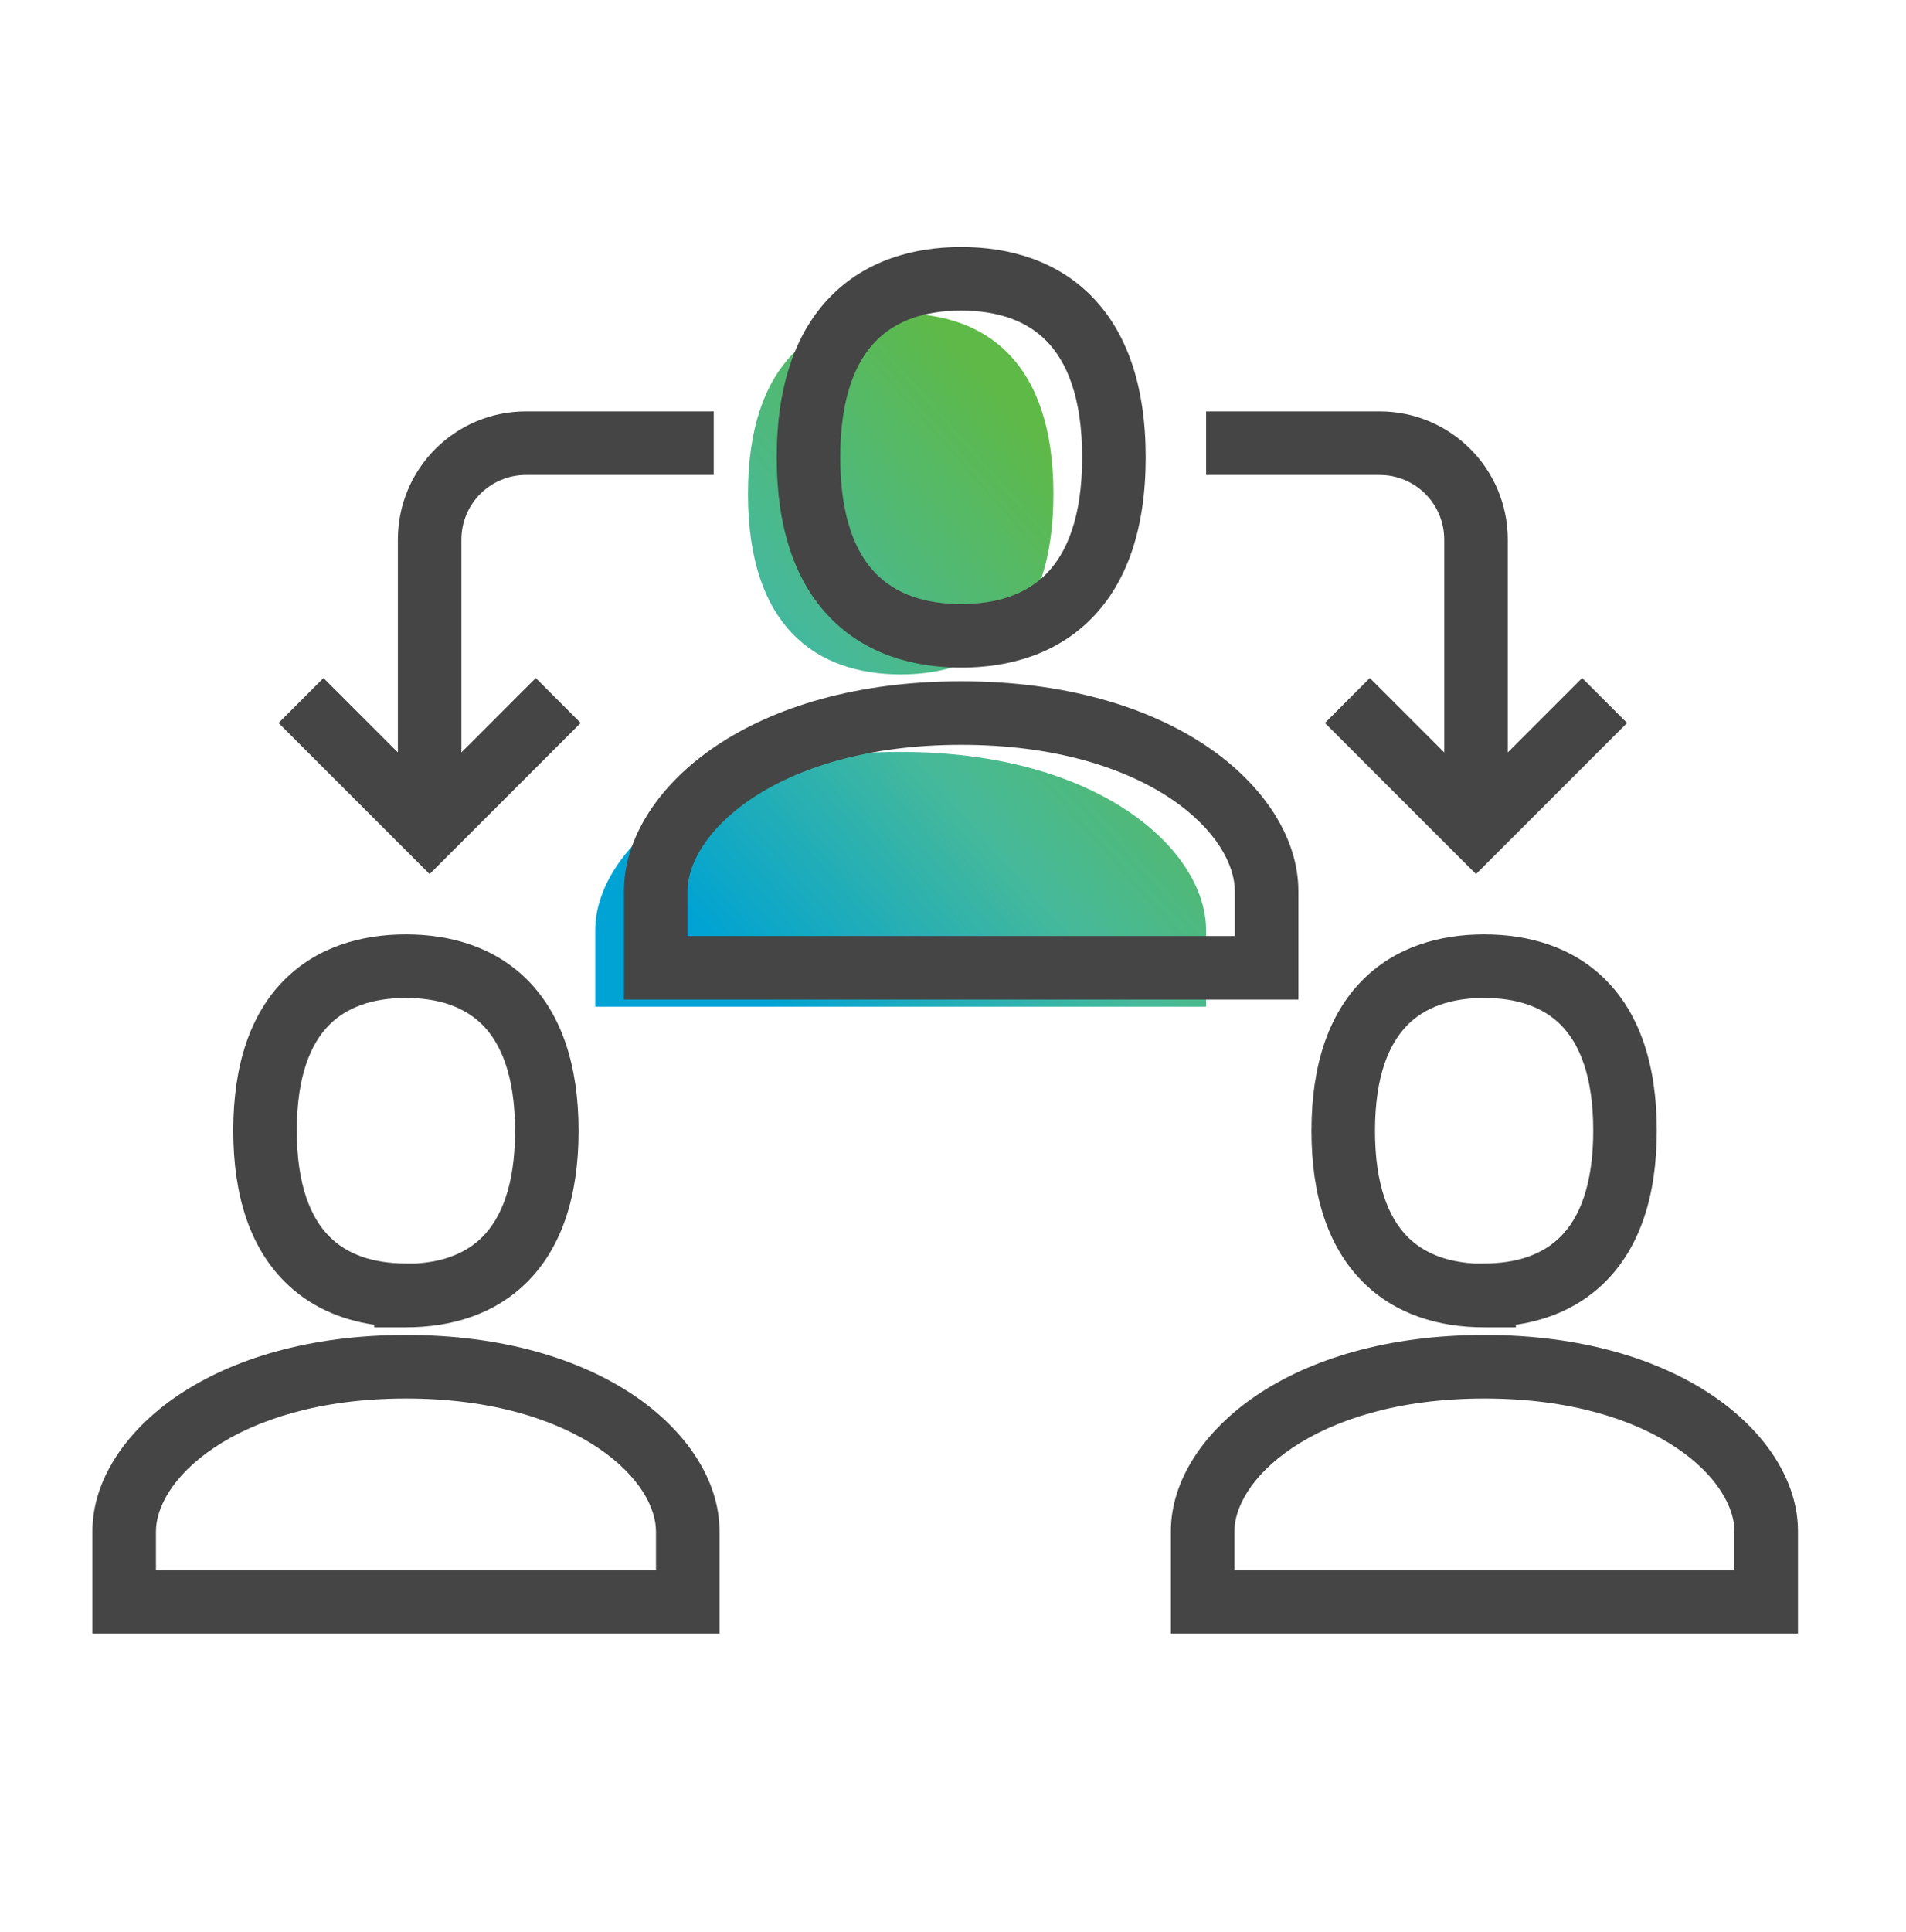
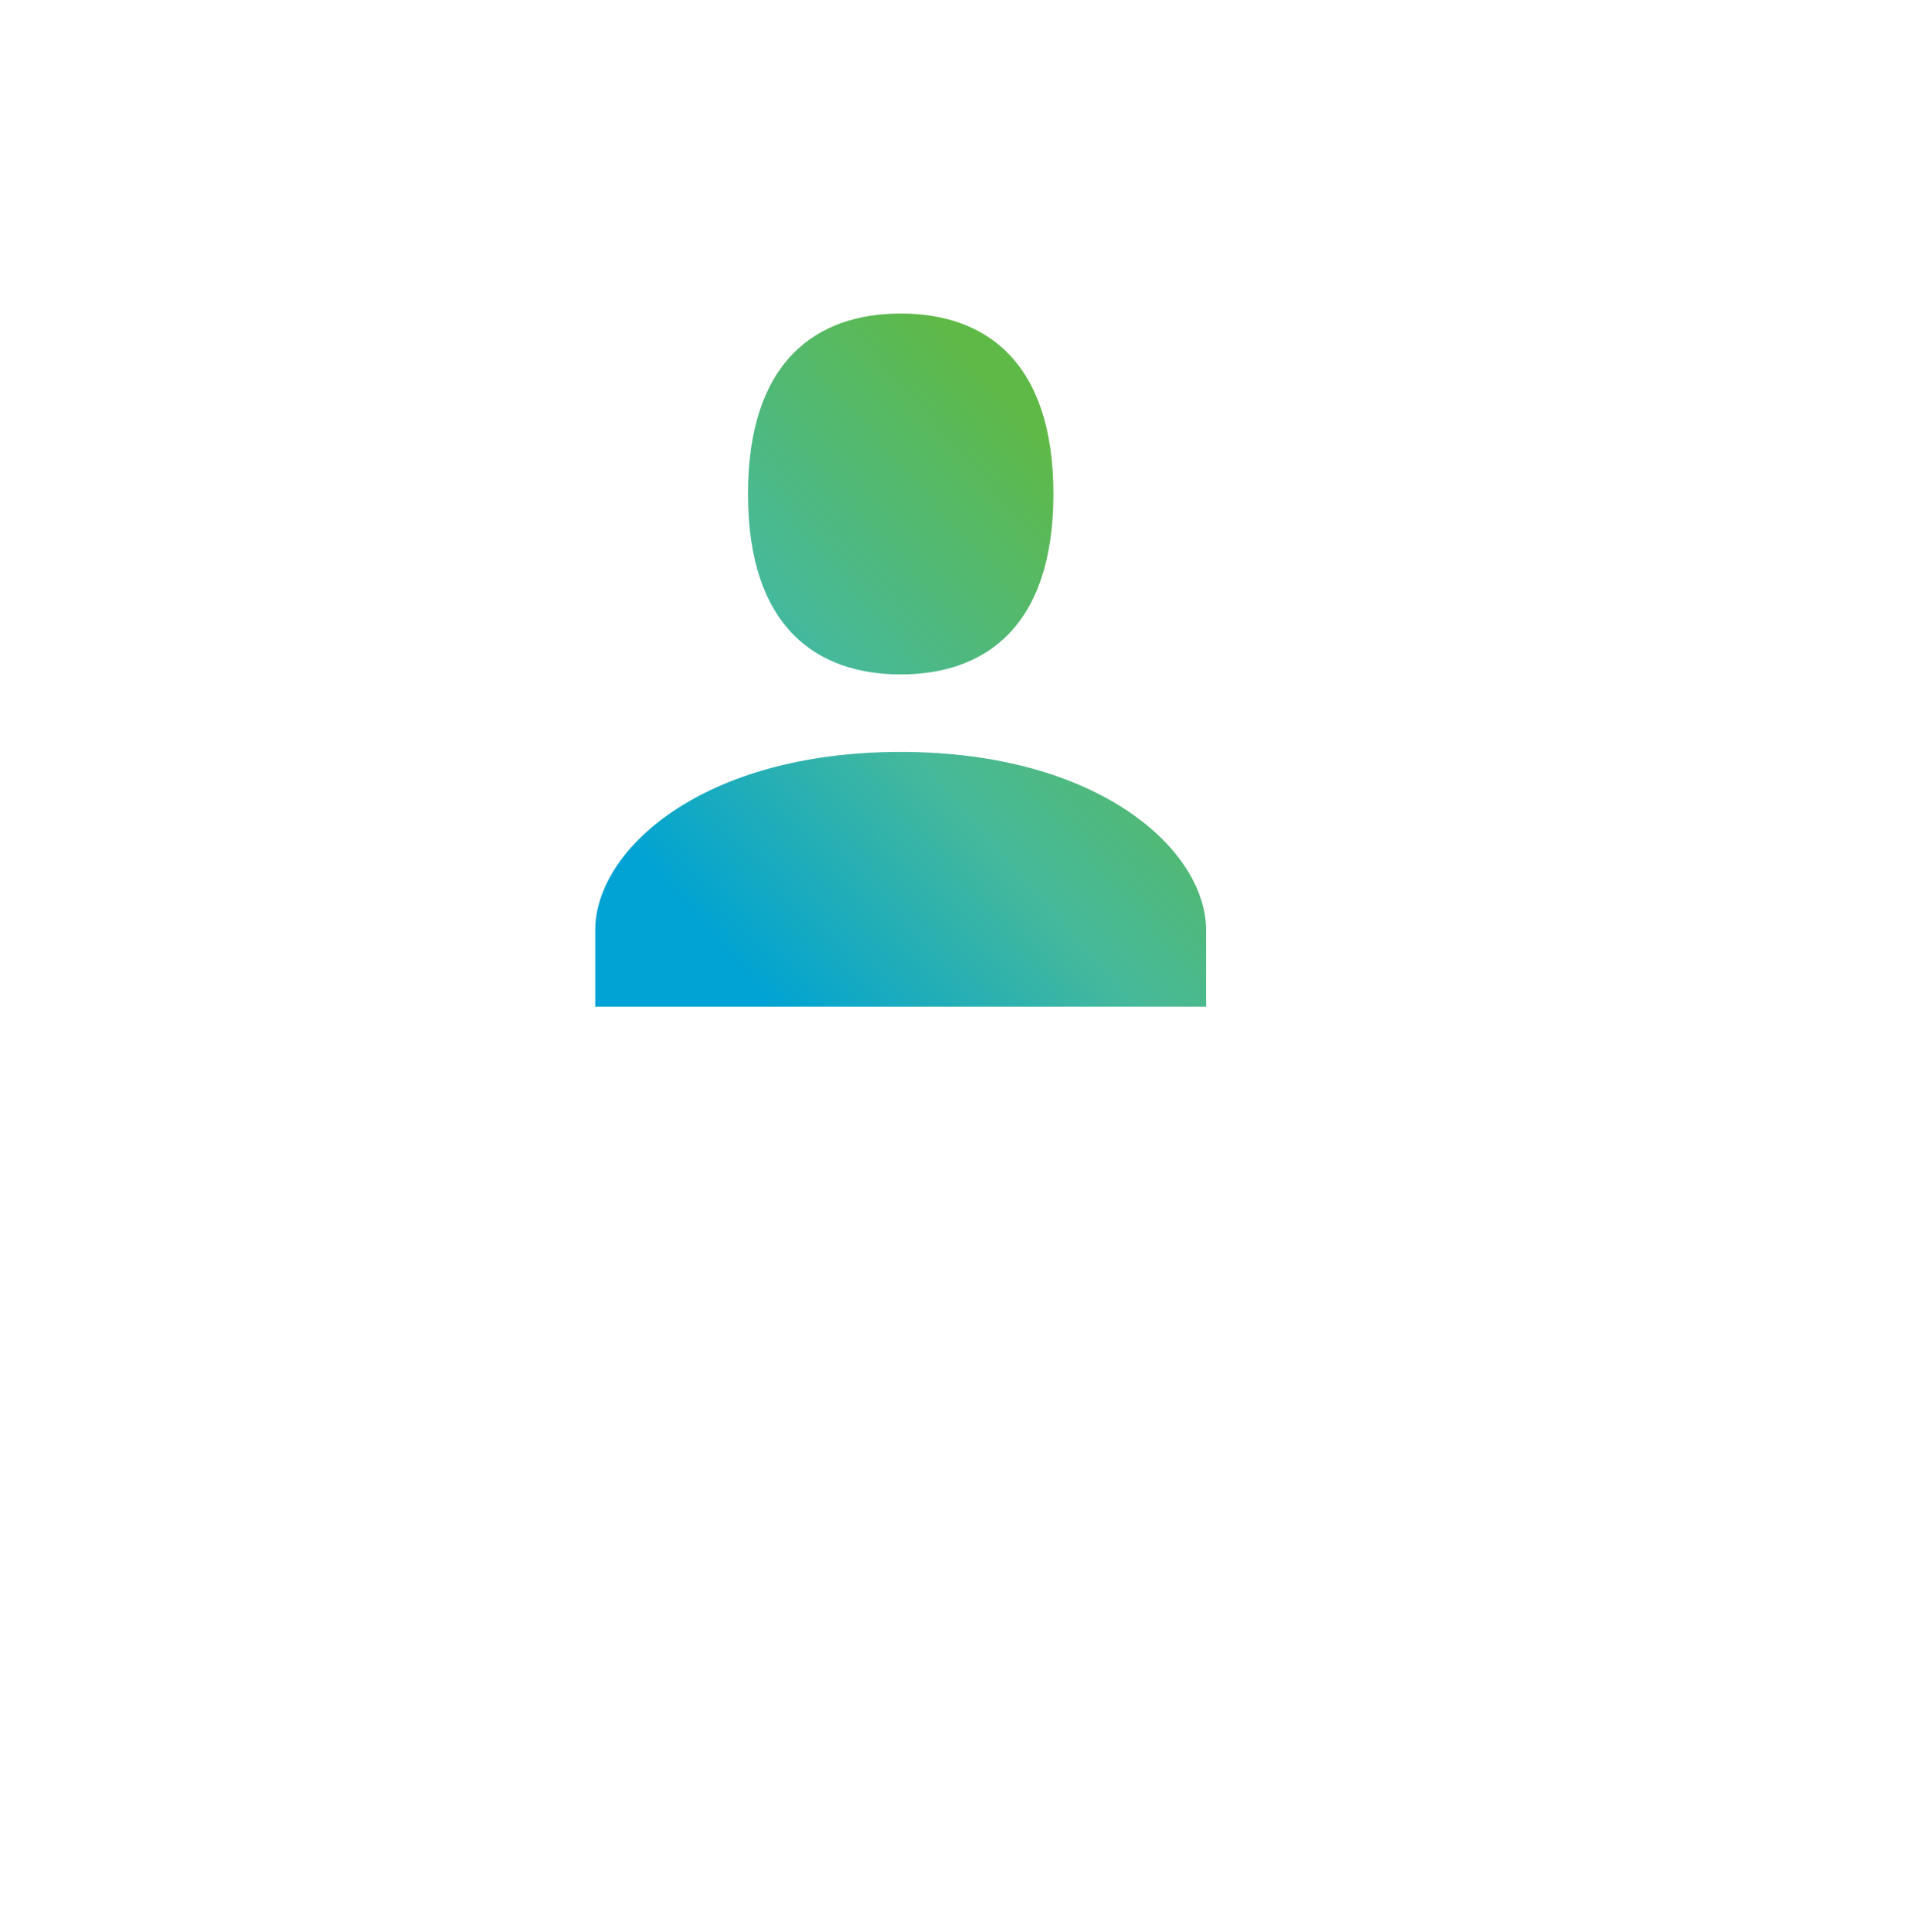
<svg xmlns="http://www.w3.org/2000/svg" width="75" height="76" viewBox="0 0 75 76" fill="none">
  <path fill-rule="evenodd" clip-rule="evenodd" d="M41.451 19.428C41.451 24.654 38.757 26.526 35.442 26.526C32.127 26.526 29.433 24.654 29.433 19.428C29.433 14.204 32.127 12.331 35.442 12.331C38.757 12.331 41.451 14.204 41.451 19.428ZM23.422 36.584C23.422 33.446 27.61 29.575 35.441 29.575C43.259 29.575 47.459 33.446 47.459 36.584V39.595H23.422V36.584Z" fill="url(#paint0_linear_719_5385)" />
-   <path fill-rule="evenodd" clip-rule="evenodd" d="M32.683 11.661C34.074 10.243 35.941 9.716 37.822 9.716C39.704 9.716 41.571 10.243 42.962 11.661C44.352 13.077 45.082 15.193 45.082 17.988C45.082 20.782 44.352 22.898 42.962 24.314C41.571 25.732 39.704 26.259 37.822 26.259C35.941 26.259 34.074 25.732 32.683 24.314C31.293 22.898 30.563 20.782 30.563 17.988C30.563 15.193 31.293 13.077 32.683 11.661ZM34.467 13.412C33.681 14.213 33.063 15.607 33.063 17.988C33.063 20.368 33.681 21.762 34.467 22.563C35.252 23.363 36.389 23.759 37.822 23.759C39.255 23.759 40.393 23.363 41.178 22.563C41.964 21.762 42.582 20.368 42.582 17.988C42.582 15.607 41.964 14.213 41.178 13.412C40.393 12.612 39.255 12.216 37.822 12.216C36.389 12.216 35.252 12.612 34.467 13.412ZM47.46 18.681H54.284C55.694 18.681 56.83 19.817 56.83 21.226V29.595L53.903 26.668L52.135 28.436L58.08 34.38L64.024 28.436L62.256 26.668L59.33 29.595V21.226C59.33 18.436 57.075 16.181 54.284 16.181H47.46V18.681ZM37.821 26.796C33.712 26.796 30.453 27.813 28.183 29.335C25.946 30.837 24.552 32.929 24.552 35.054V39.315H51.09V35.054C51.09 32.929 49.697 30.837 47.459 29.335C45.189 27.813 41.931 26.796 37.821 26.796ZM27.052 35.054C27.052 34.043 27.759 32.63 29.576 31.411C31.361 30.214 34.112 29.296 37.821 29.296C41.53 29.296 44.281 30.214 46.066 31.411C47.883 32.63 48.59 34.043 48.59 35.054V36.815H27.052V35.054ZM53.589 38.575C54.895 37.244 56.646 36.752 58.399 36.752C60.15 36.752 61.901 37.239 63.209 38.568C64.516 39.895 65.193 41.874 65.193 44.468C65.193 47.062 64.516 49.042 63.21 50.372C62.215 51.386 60.964 51.913 59.649 52.106V52.207H58.399C56.646 52.207 54.895 51.715 53.589 50.384C52.283 49.054 51.605 47.074 51.605 44.48C51.605 41.886 52.283 39.905 53.589 38.575ZM58.002 49.695H58.399C59.704 49.695 60.725 49.335 61.426 48.621C62.128 47.906 62.693 46.647 62.693 44.468C62.693 42.288 62.128 41.034 61.427 40.322C60.727 39.611 59.706 39.252 58.399 39.252C57.095 39.252 56.074 39.612 55.373 40.326C54.671 41.041 54.105 42.3 54.105 44.48C54.105 46.659 54.671 47.917 55.373 48.633C56.001 49.273 56.886 49.628 58.002 49.695ZM58.411 52.508C54.604 52.508 51.579 53.451 49.466 54.868C47.385 56.264 46.073 58.22 46.073 60.224V64.252H70.749V60.224C70.749 58.22 69.437 56.264 67.356 54.868C65.243 53.451 62.218 52.508 58.411 52.508ZM48.573 60.224C48.573 59.334 49.199 58.057 50.859 56.944C52.487 55.852 55.005 55.008 58.411 55.008C61.817 55.008 64.335 55.852 65.963 56.944C67.623 58.057 68.249 59.334 68.249 60.224V61.752H48.573V60.224ZM15.656 21.226C15.656 18.436 17.911 16.181 20.701 16.181H28.085V18.681H20.701C19.291 18.681 18.156 19.817 18.156 21.226V29.595L21.082 26.668L22.85 28.436L16.905 34.38L10.961 28.436L12.729 26.668L15.656 29.595V21.226ZM12.945 40.322C12.244 41.034 11.679 42.288 11.679 44.468C11.679 46.647 12.244 47.906 12.946 48.621C13.647 49.335 14.668 49.695 15.973 49.695H16.37C17.486 49.628 18.371 49.273 18.999 48.633C19.701 47.917 20.267 46.659 20.267 44.48C20.267 42.3 19.701 41.041 18.999 40.326C18.298 39.612 17.277 39.252 15.973 39.252C14.666 39.252 13.645 39.611 12.945 40.322ZM14.723 52.106V52.207H15.973C17.726 52.207 19.477 51.715 20.783 50.384C22.089 49.054 22.767 47.074 22.767 44.48C22.767 41.886 22.089 39.905 20.783 38.575C19.477 37.244 17.726 36.752 15.973 36.752C14.222 36.752 12.471 37.239 11.163 38.568C9.856 39.895 9.179 41.874 9.179 44.468C9.179 47.062 9.856 49.042 11.162 50.372C12.156 51.386 13.408 51.913 14.723 52.106ZM6.137 60.224C6.137 59.334 6.762 58.057 8.422 56.944C10.05 55.852 12.568 55.008 15.975 55.008C19.381 55.008 21.899 55.852 23.527 56.944C25.187 58.057 25.812 59.334 25.812 60.224V61.752H6.137V60.224ZM15.975 52.508C12.168 52.508 9.142 53.451 7.029 54.868C4.949 56.264 3.637 58.22 3.637 60.224V64.252H28.312V60.224C28.312 58.22 27 56.264 24.92 54.868C22.807 53.451 19.781 52.508 15.975 52.508Z" fill="#454545" />
  <defs>
    <linearGradient id="paint0_linear_719_5385" x1="28.151" y1="37.129" x2="47.289" y2="20.255" gradientUnits="userSpaceOnUse">
      <stop stop-color="#00A3D3" />
      <stop offset="0.427" stop-color="#46B99A" />
      <stop offset="0.901" stop-color="#5FB946" />
    </linearGradient>
  </defs>
</svg>